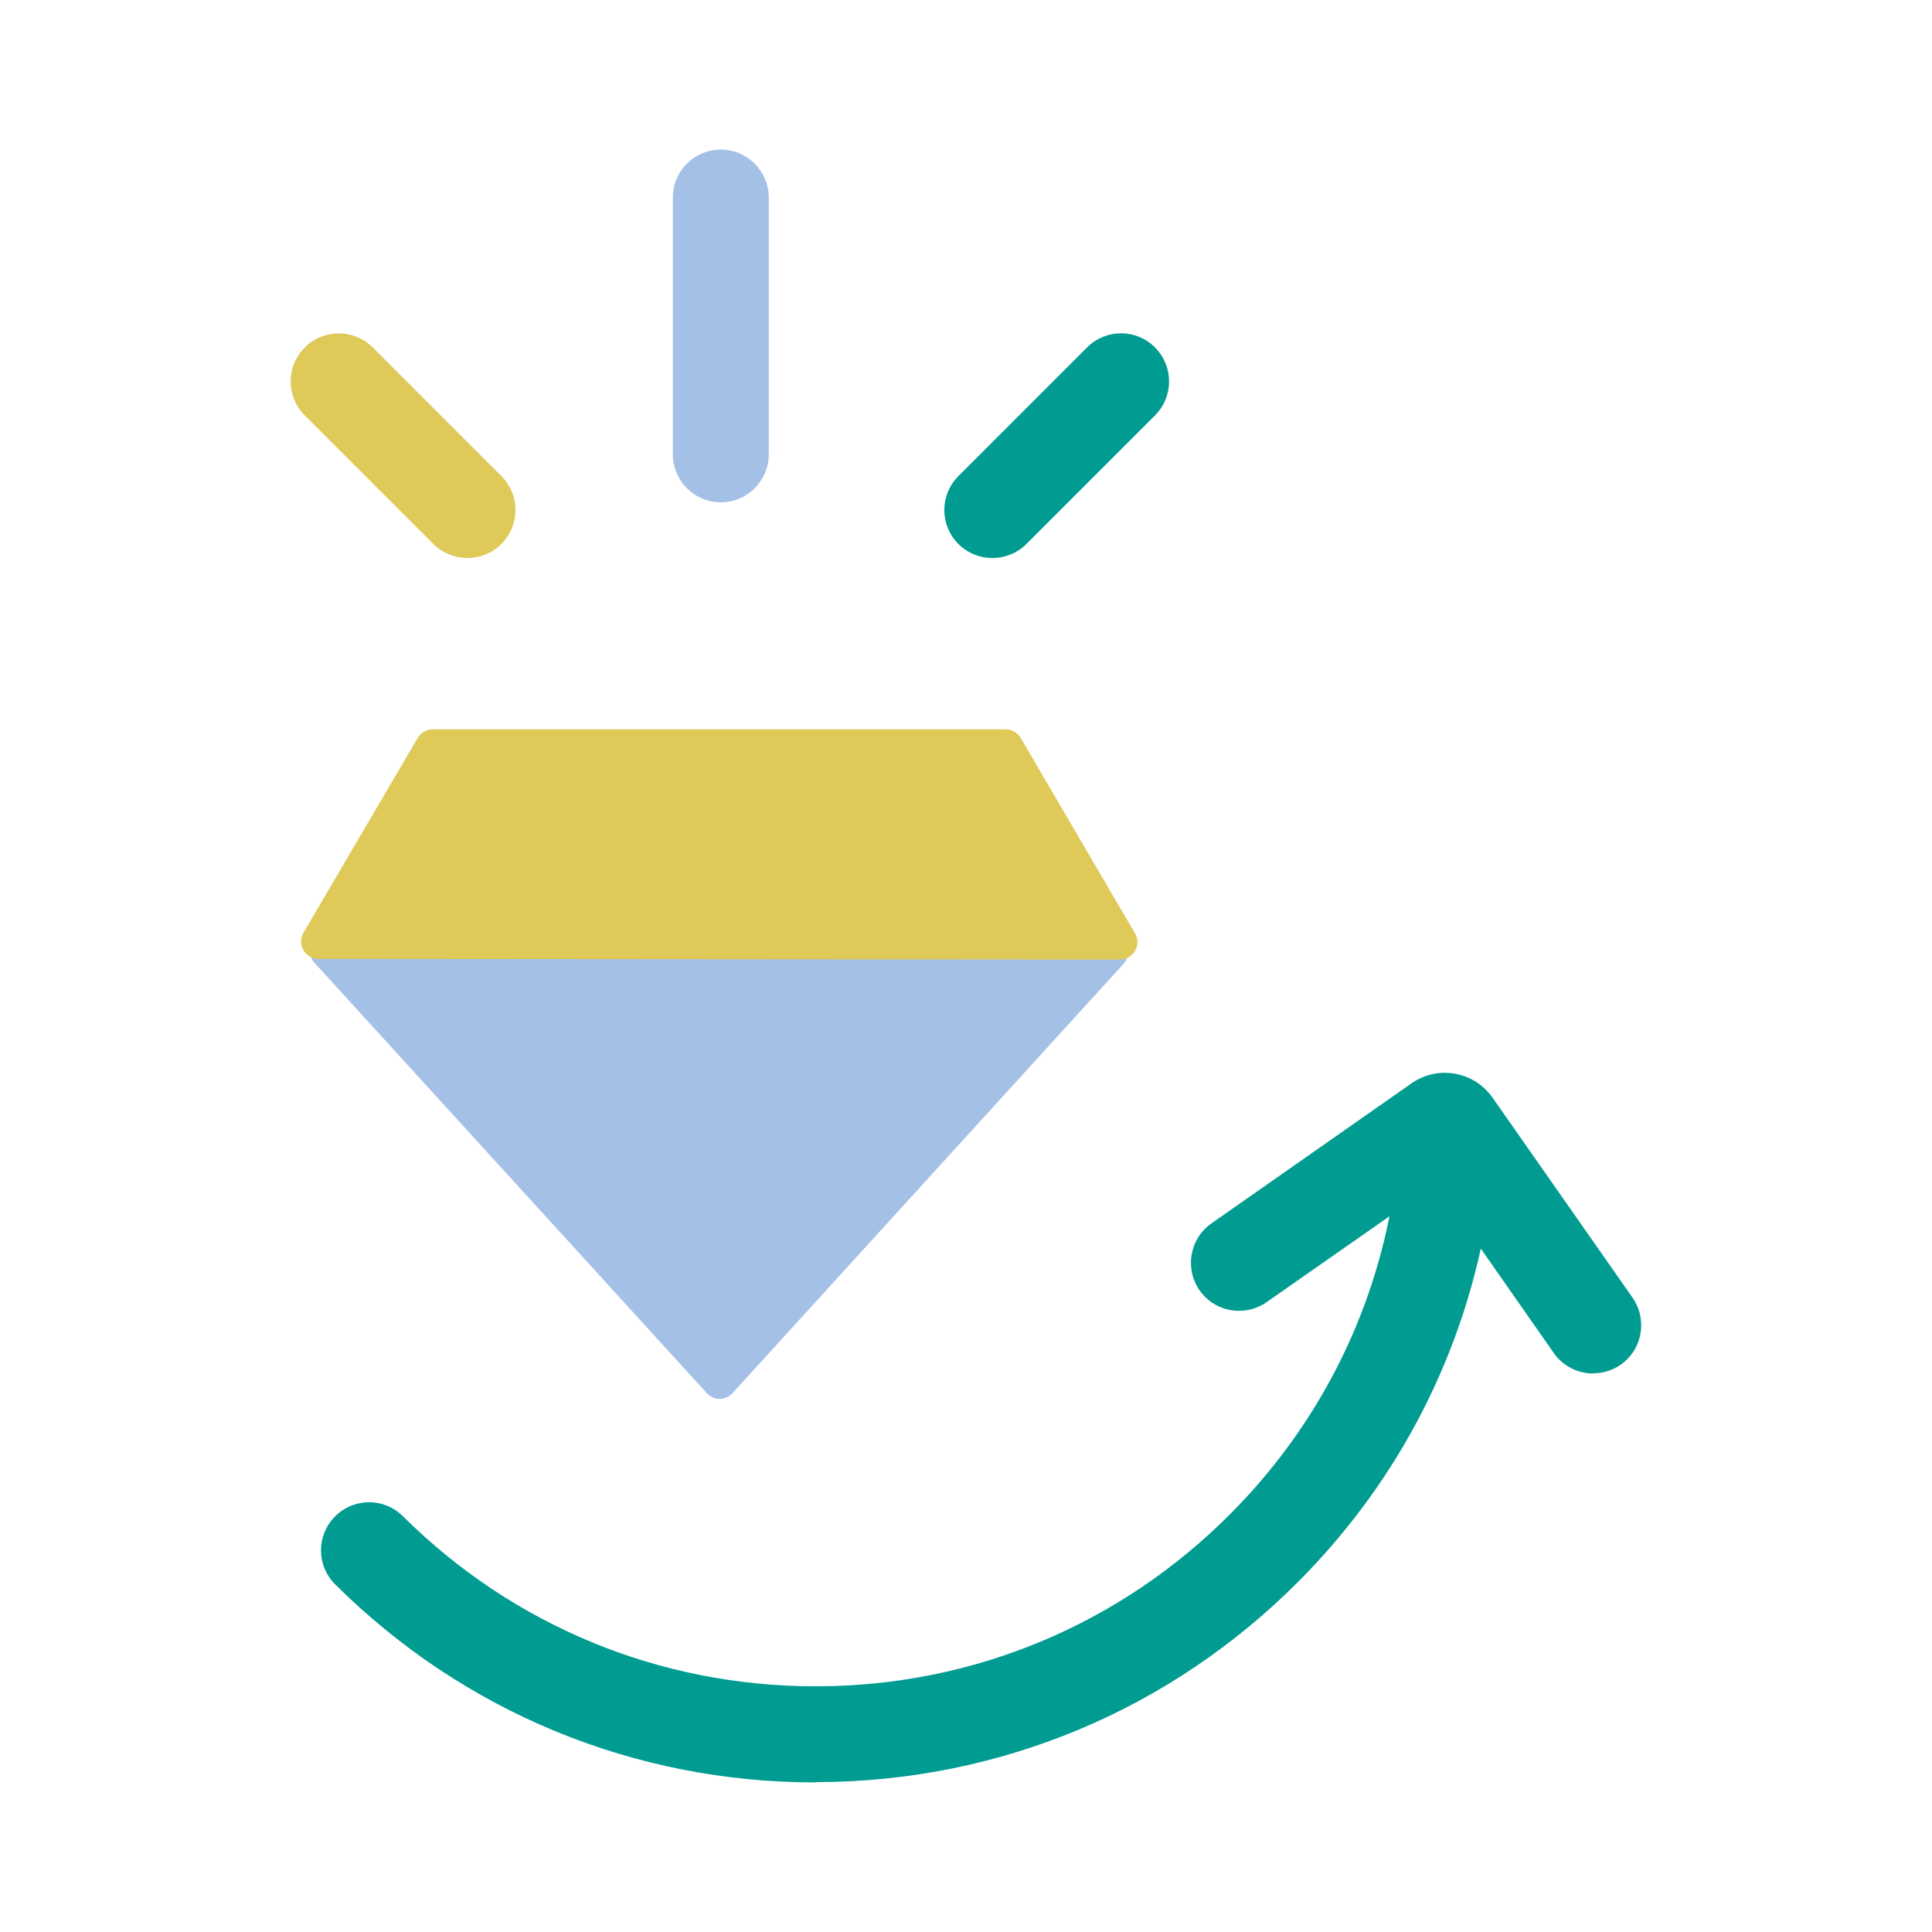
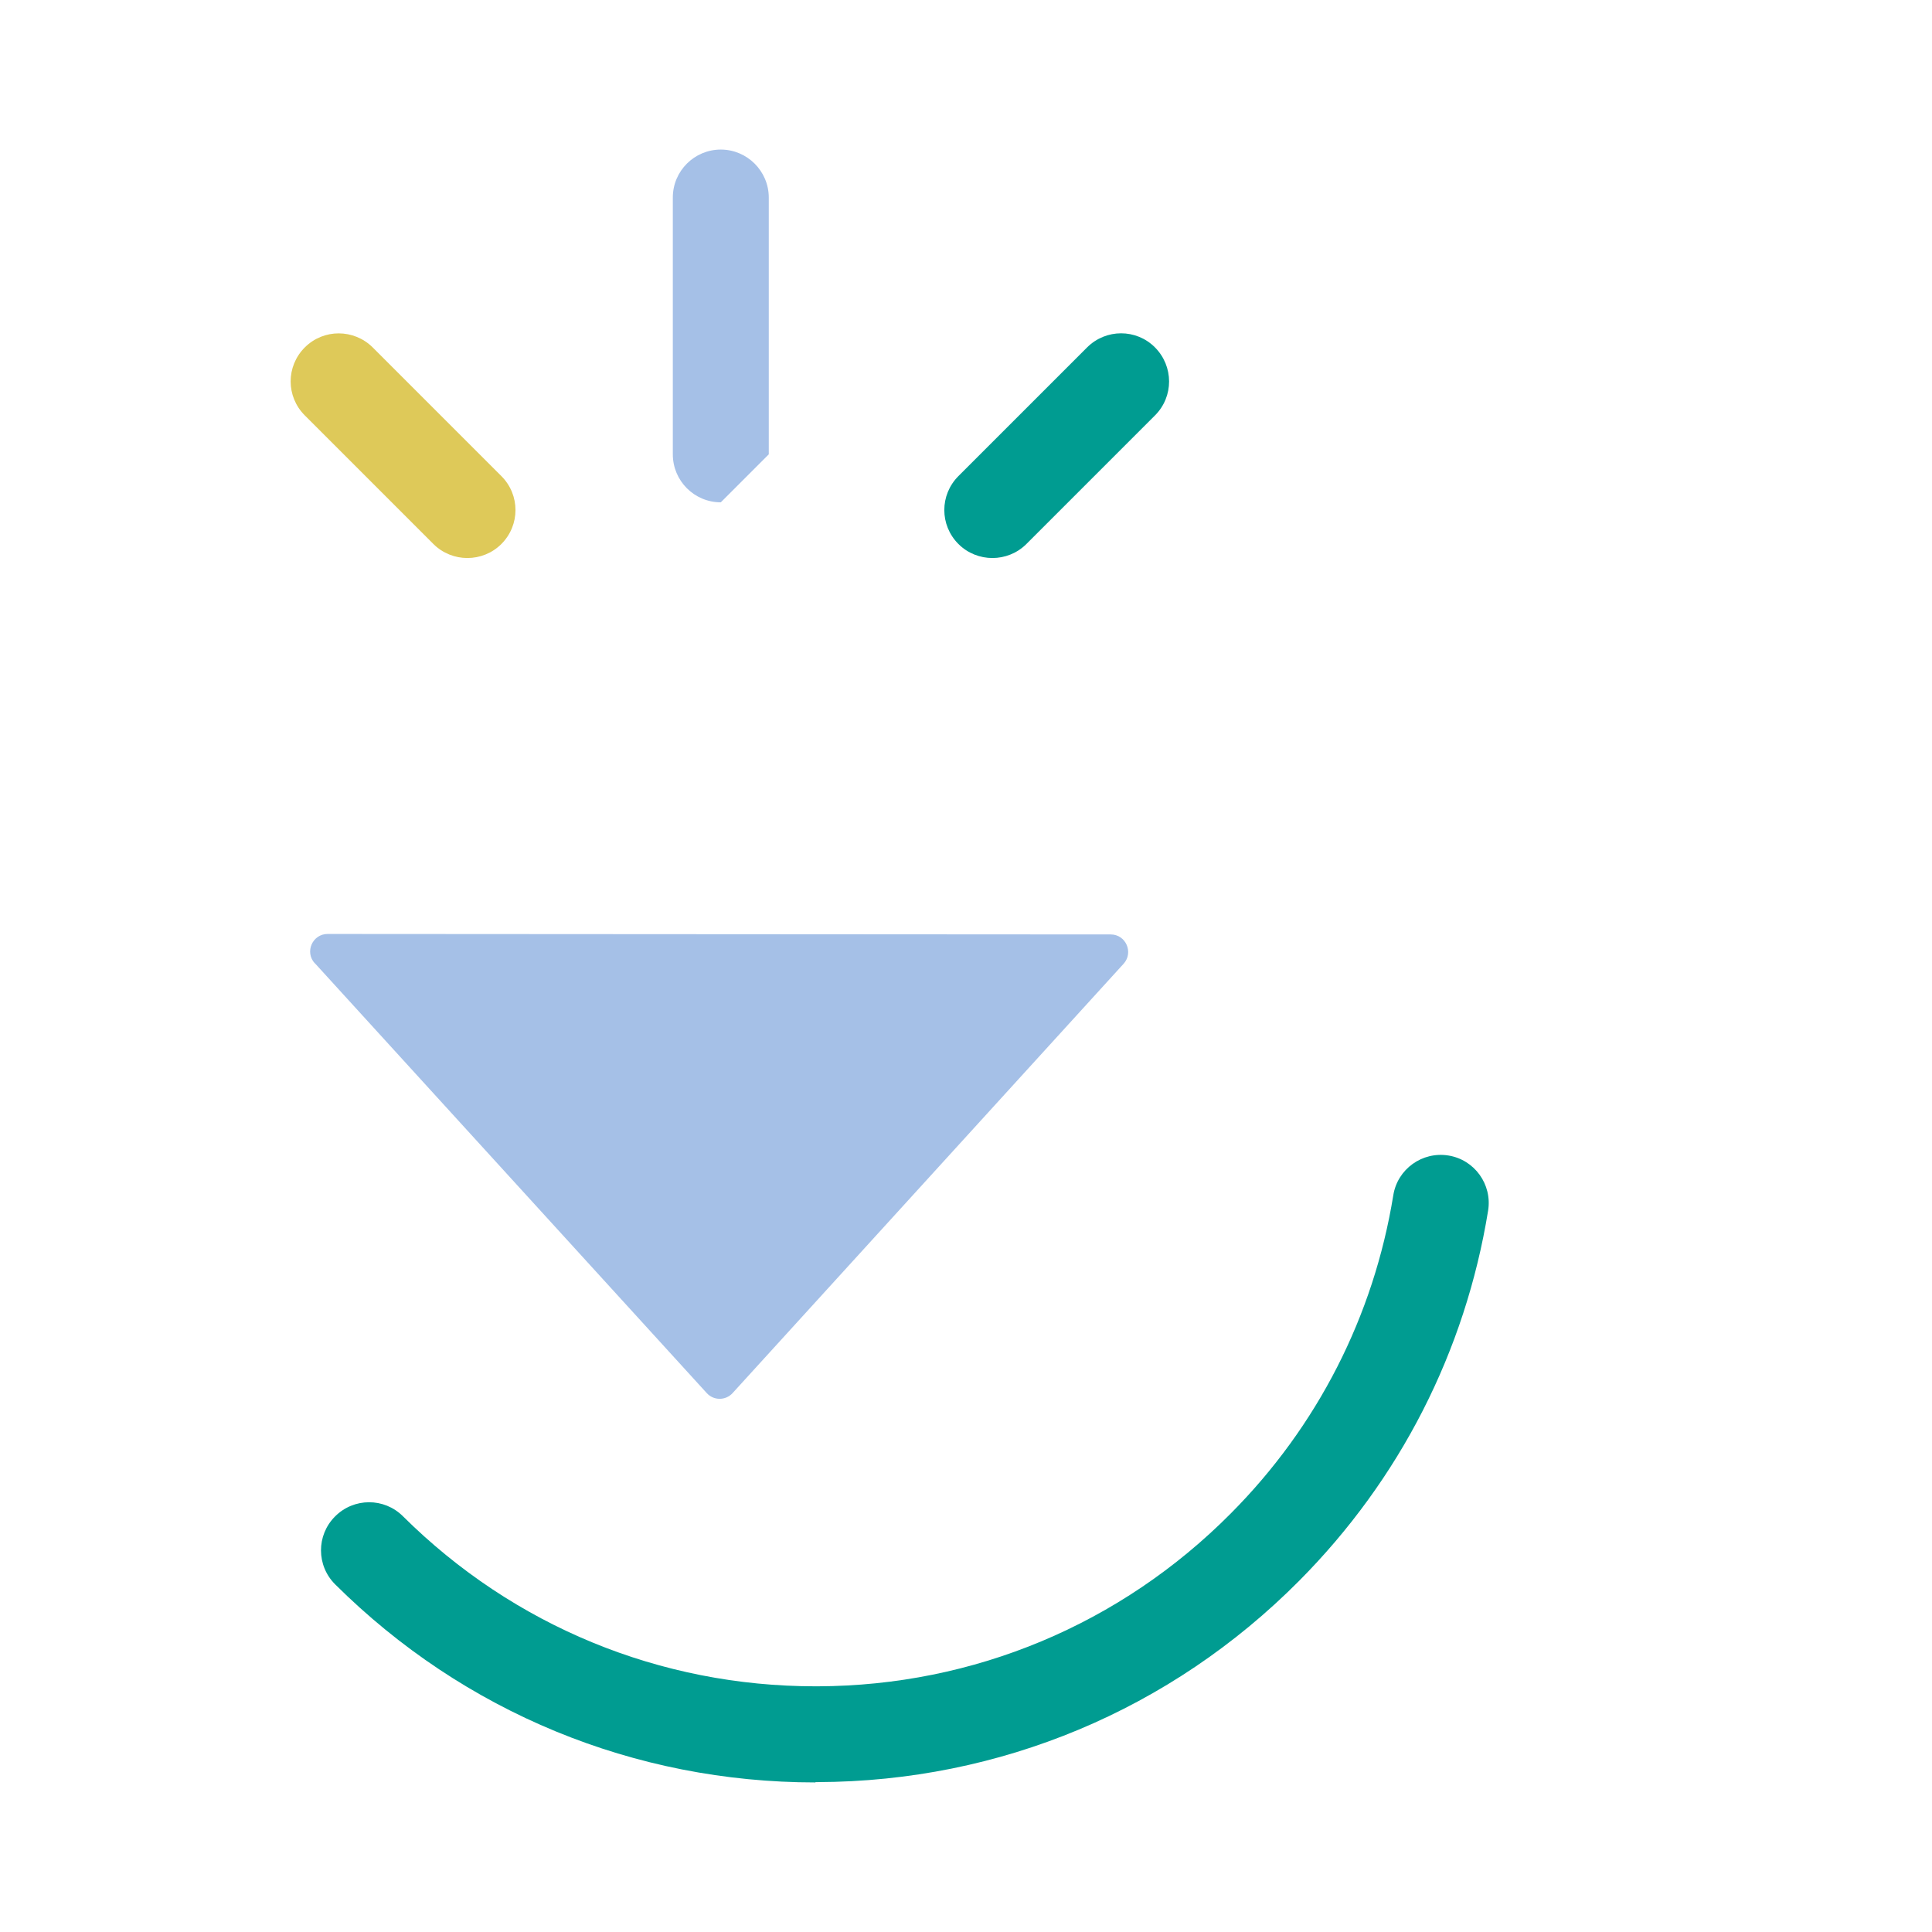
<svg xmlns="http://www.w3.org/2000/svg" id="Layer_1" viewBox="0 0 120 120">
  <defs>
    <style>.cls-1{fill:#009c91;}.cls-2{fill:#a5c0e7;}.cls-3{fill:#dec959;}</style>
  </defs>
  <path class="cls-1" d="m50.65,110.71c-11.25,0-21.84-4.36-29.83-12.3-1.17-1.16-1.18-3.05-.01-4.22,1.16-1.17,3.05-1.18,4.22-.01,6.86,6.81,15.96,10.56,25.62,10.56h.13c9.71-.03,18.83-3.85,25.67-10.74,5.38-5.41,8.87-12.25,10.09-19.76.26-1.63,1.8-2.73,3.42-2.47,1.63.26,2.73,1.8,2.47,3.42-1.42,8.75-5.48,16.7-11.74,23-7.97,8.02-18.58,12.46-29.89,12.5h-.15Z" />
-   <path class="cls-1" d="m98.96,85.31c-.94,0-1.87-.44-2.45-1.27l-7.34-10.5-10.5,7.34c-1.35.94-3.21.62-4.16-.73-.94-1.35-.62-3.21.73-4.16l12.43-8.7c.79-.55,1.74-.77,2.7-.6.95.17,1.77.69,2.33,1.48l8.7,12.43c.94,1.35.62,3.21-.73,4.16-.52.36-1.12.54-1.71.54Zm-7.85-13.12h0s0,0,0,0Z" />
  <path class="cls-3" d="m29.03,34.66c-.76,0-1.53-.29-2.11-.87l-7.99-7.99c-1.17-1.17-1.17-3.05,0-4.22s3.05-1.16,4.22,0l7.99,7.99c1.17,1.17,1.17,3.05,0,4.22-.58.58-1.35.87-2.11.87Z" />
  <line class="cls-3" x1="69.63" y1="23.69" x2="61.64" y2="31.68" />
  <path class="cls-1" d="m61.64,34.66c-.76,0-1.53-.29-2.11-.87-1.17-1.17-1.17-3.05,0-4.22l7.99-7.99c1.17-1.17,3.06-1.17,4.22,0s1.17,3.05,0,4.22l-7.99,7.99c-.58.58-1.35.87-2.11.87Z" />
  <path class="cls-2" d="m19.55,59.82l24.35,26.71c.43.47,1.17.47,1.6,0l24.29-26.67c.63-.7.14-1.82-.8-1.82l-48.64-.03c-.94,0-1.44,1.12-.8,1.82Z" />
-   <path class="cls-3" d="m70.49,57.96l-7.09-12.12c-.19-.33-.55-.54-.94-.54H26.88c-.38,0-.74.2-.94.54l-7.09,12.09c-.42.72.1,1.63.94,1.63l49.77.04c.84,0,1.36-.91.94-1.63Z" />
-   <path class="cls-2" d="m44.77,31.2c-1.65,0-2.98-1.34-2.98-2.98v-15.95c0-1.65,1.34-2.98,2.98-2.98s2.98,1.34,2.98,2.98v15.95c0,1.65-1.34,2.98-2.98,2.98Z" />
+   <path class="cls-2" d="m44.77,31.2c-1.65,0-2.98-1.34-2.98-2.98v-15.95c0-1.65,1.34-2.98,2.98-2.98s2.98,1.34,2.98,2.98v15.95Z" />
</svg>